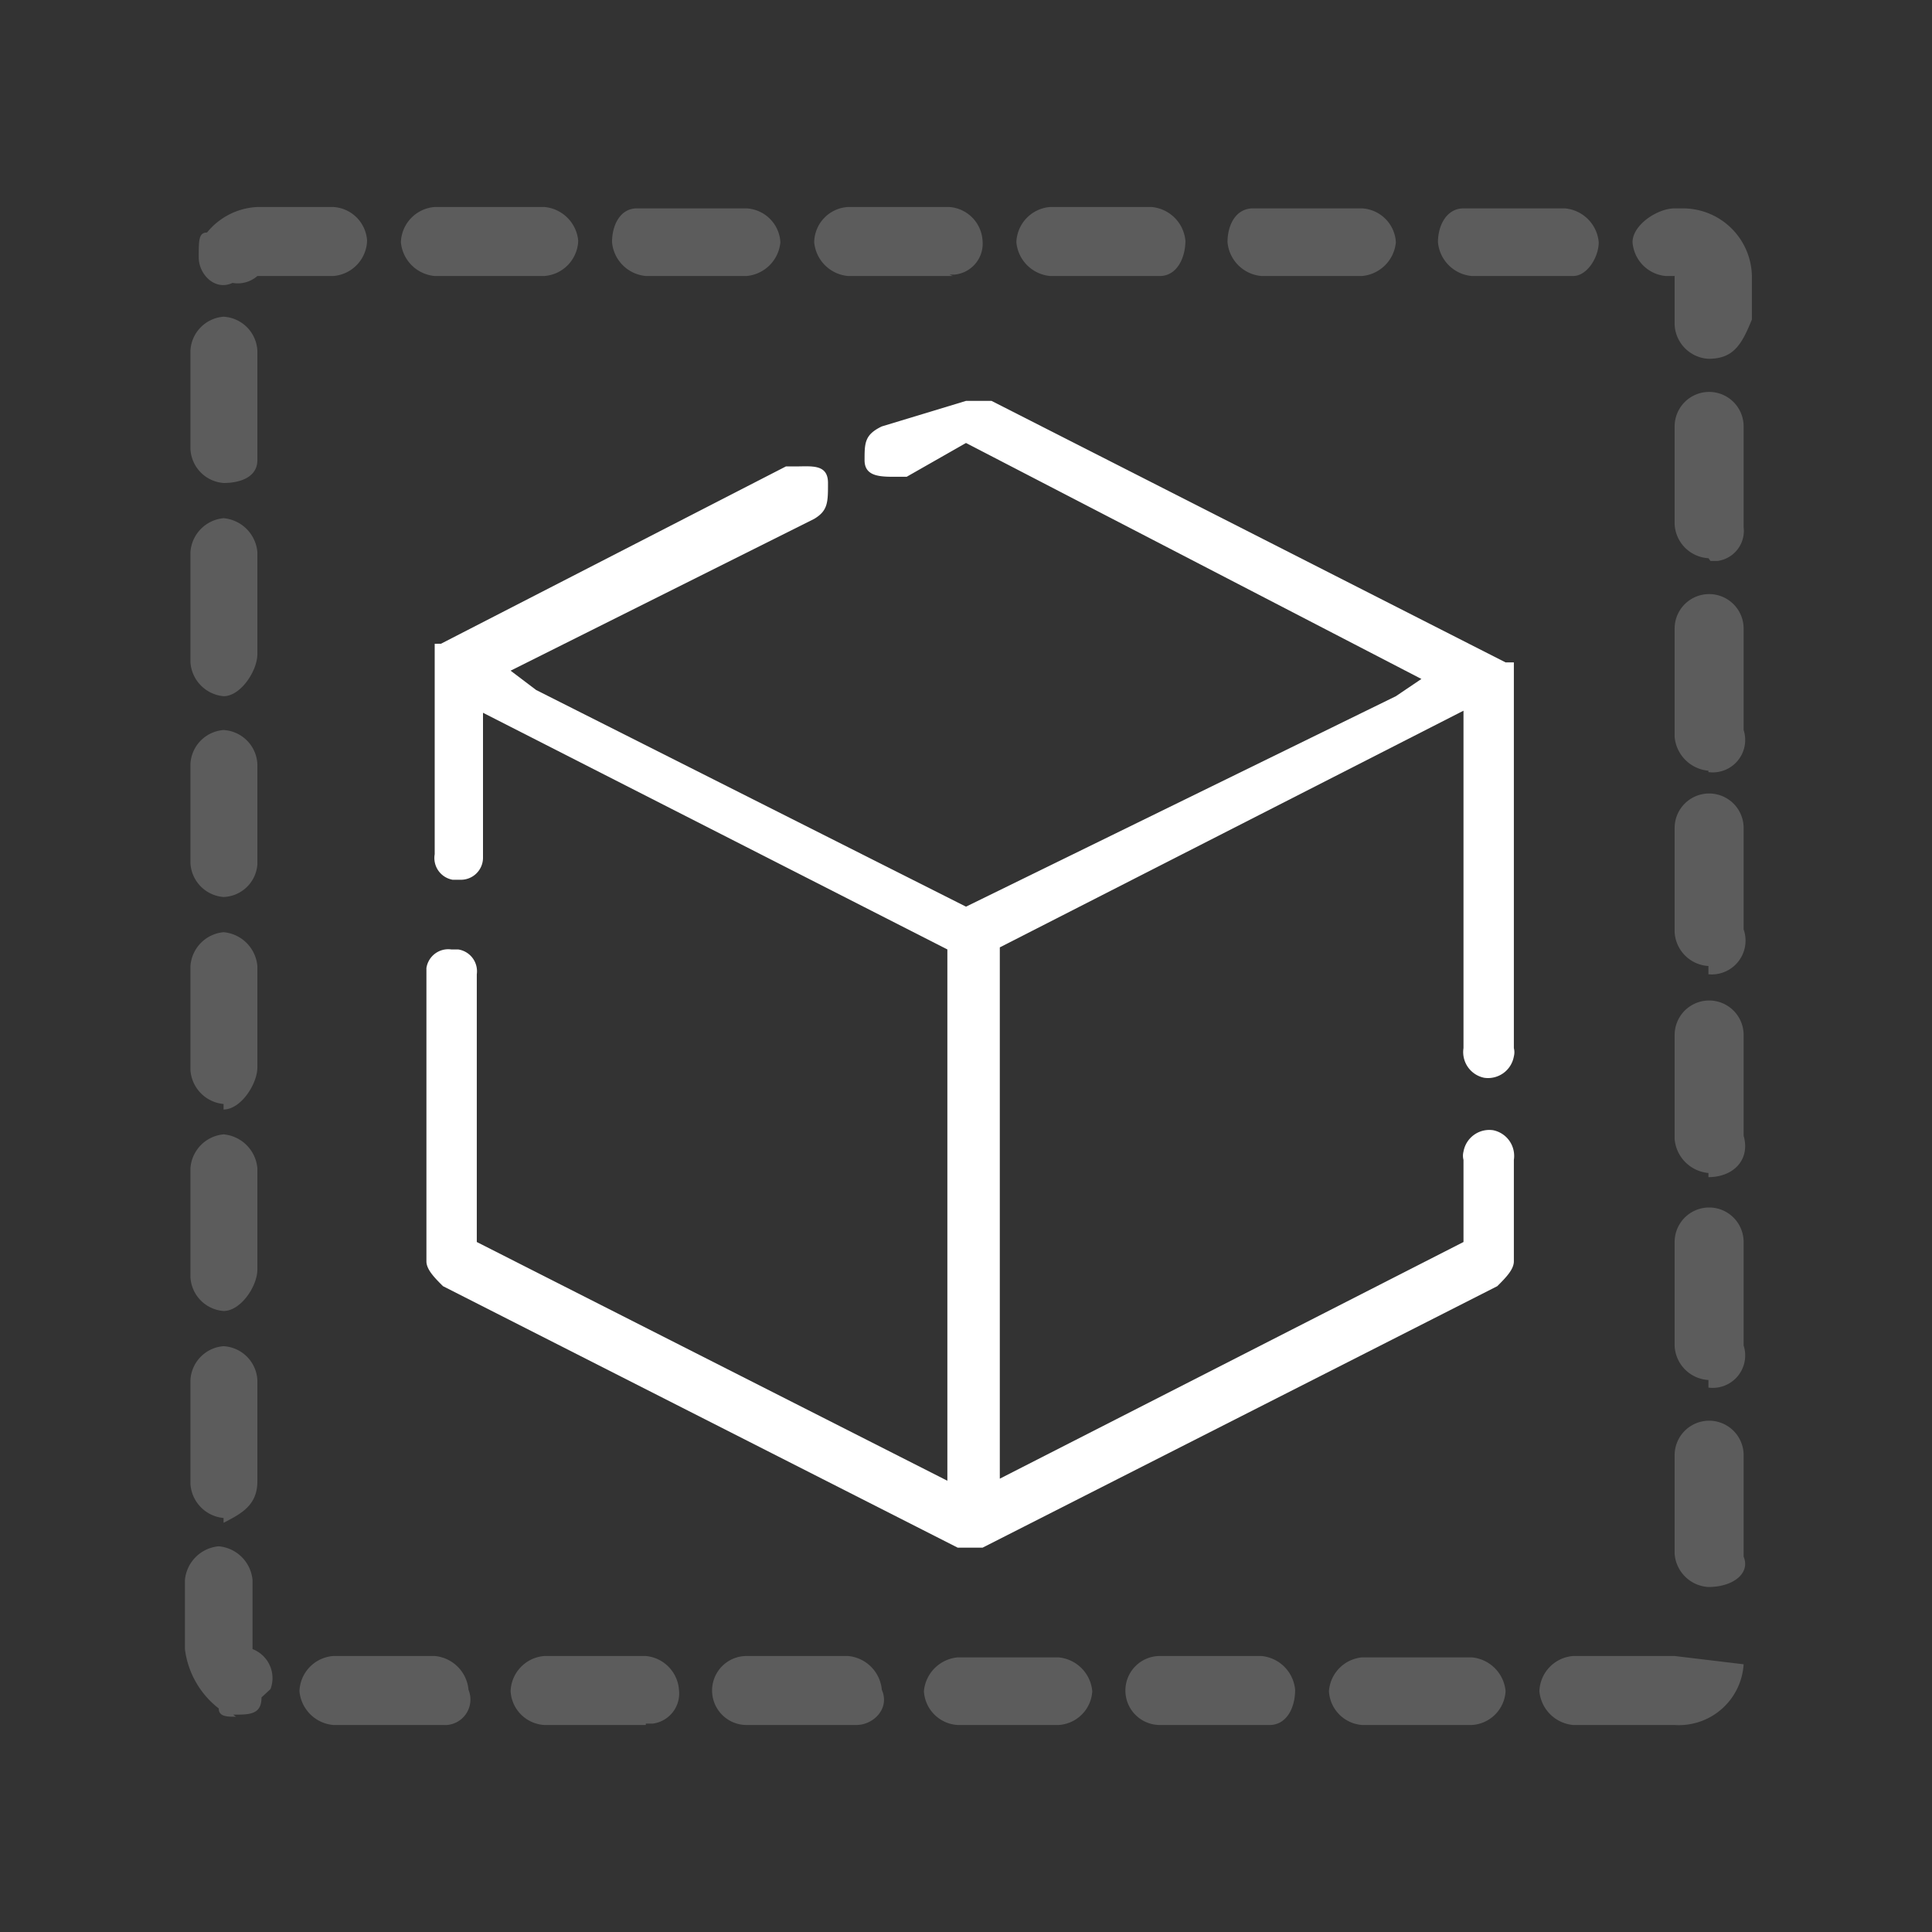
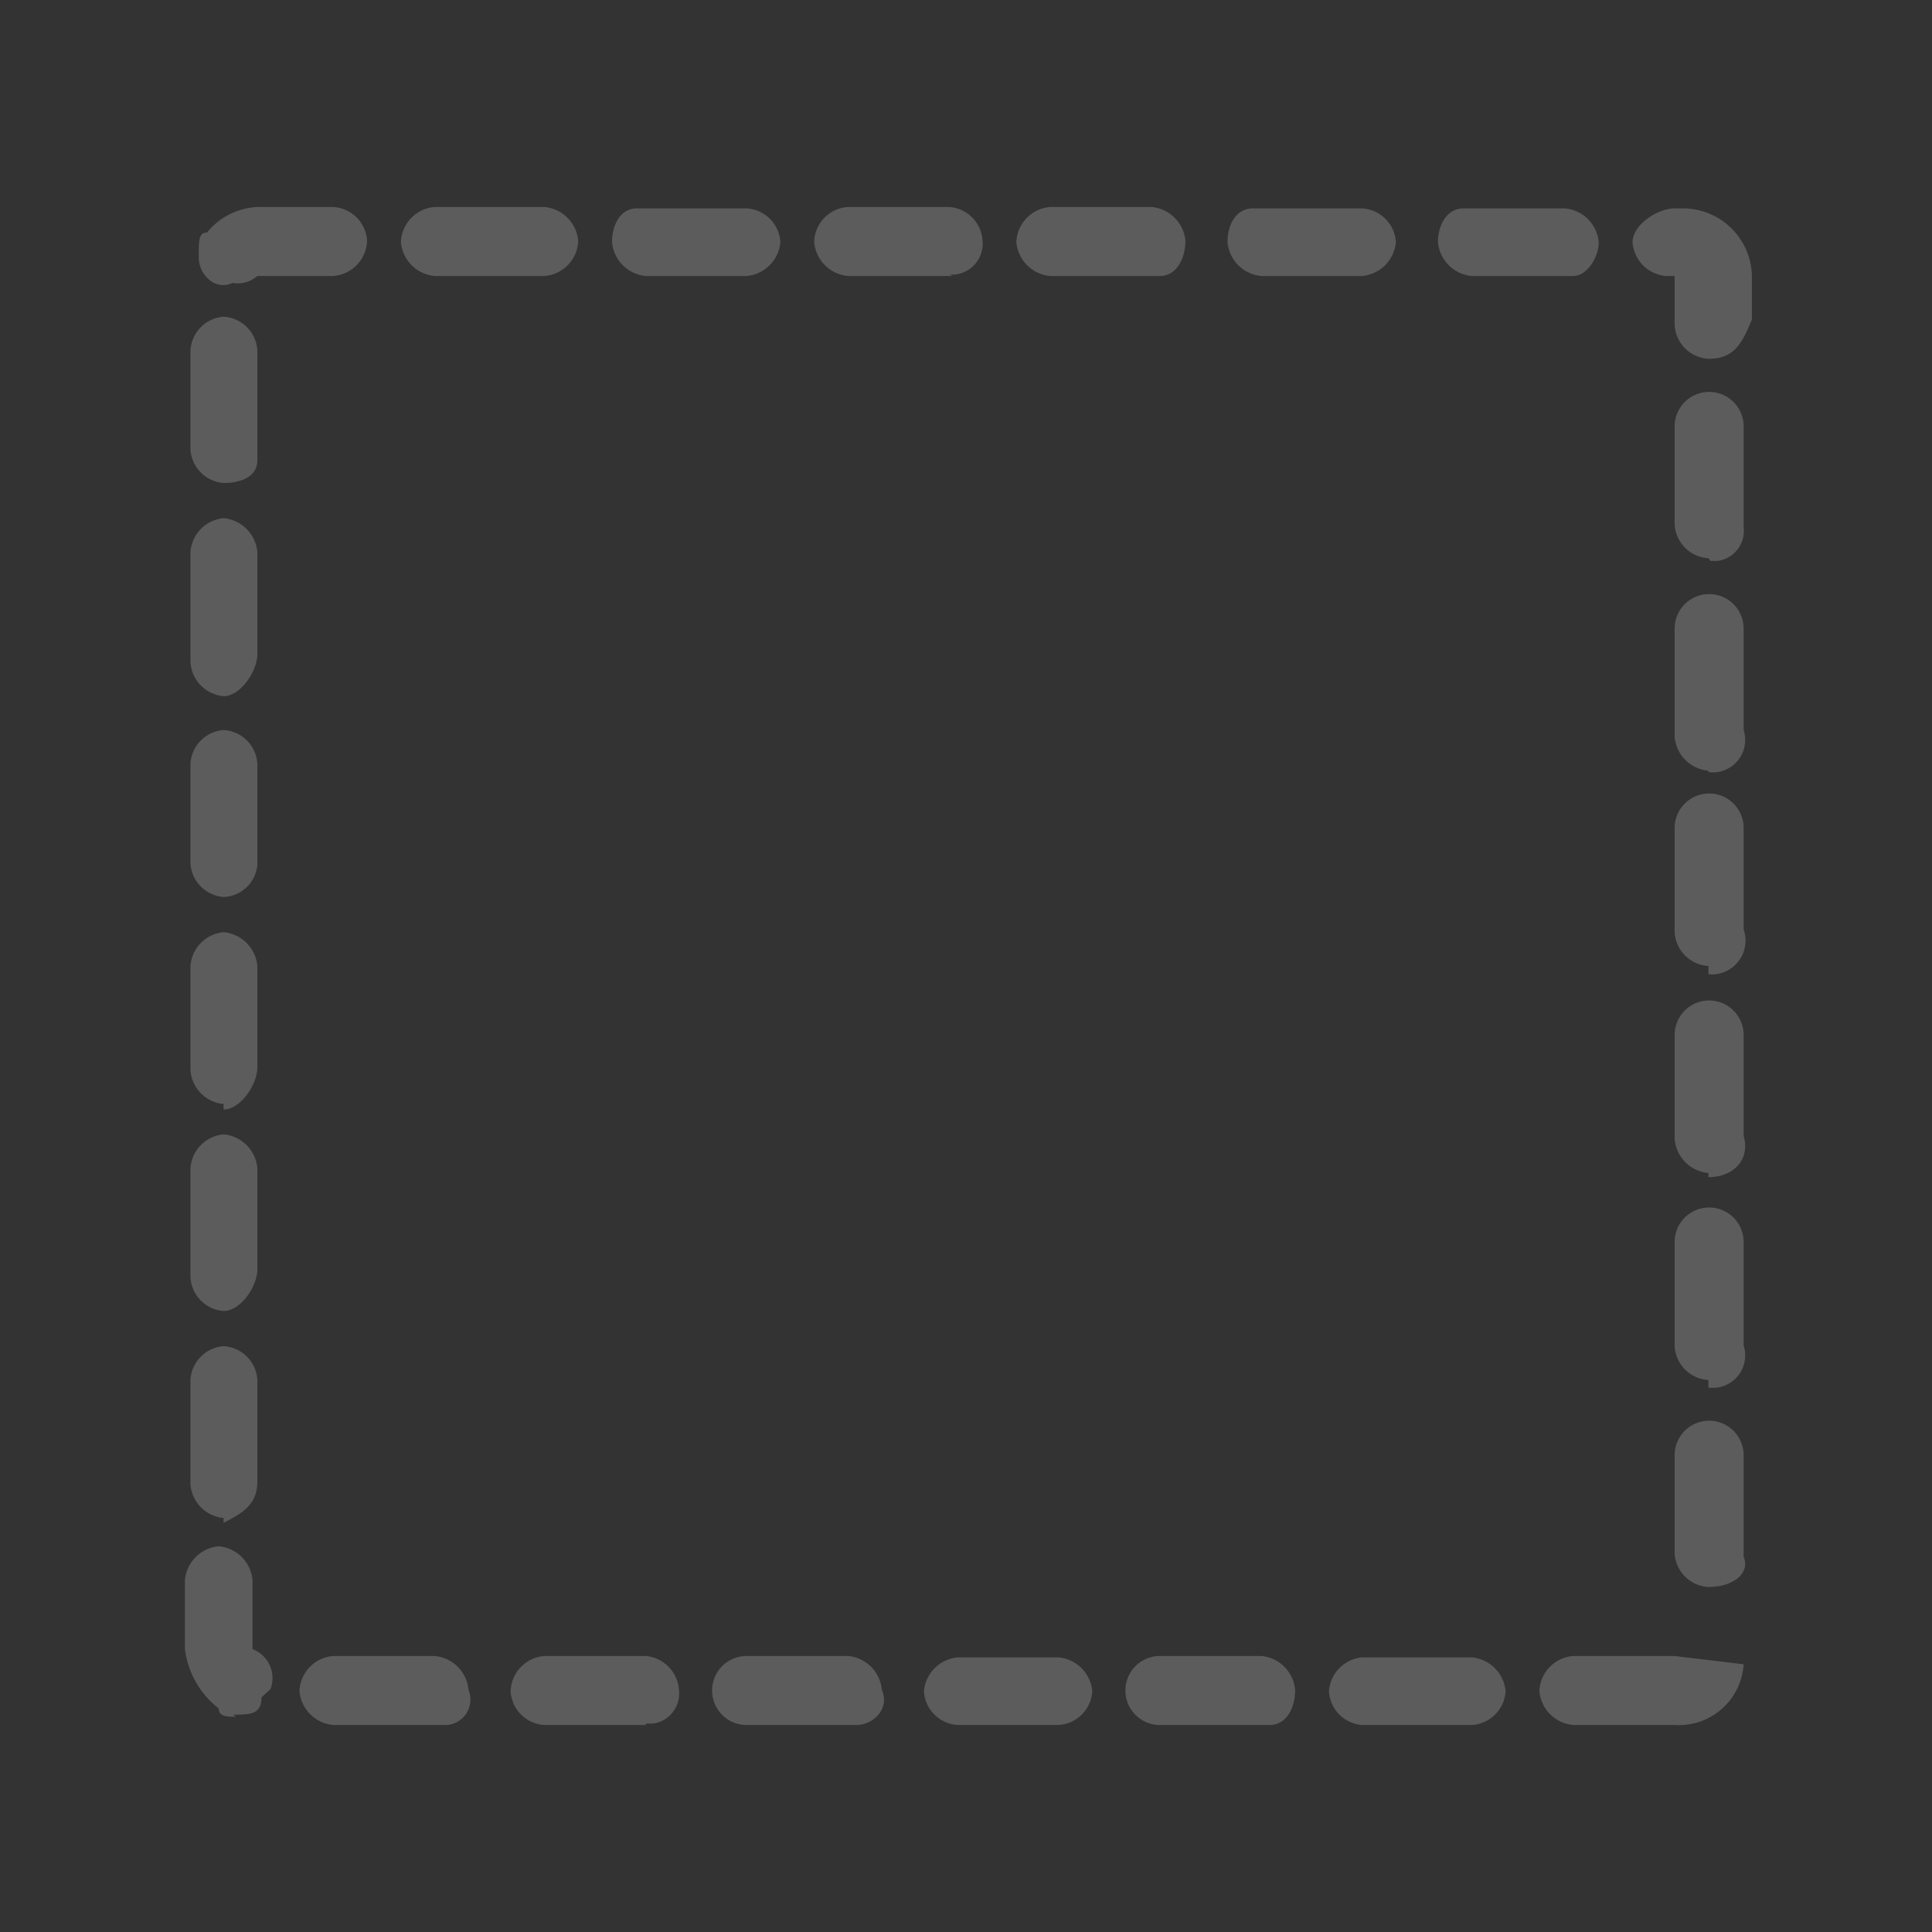
<svg xmlns="http://www.w3.org/2000/svg" id="Layer_1" data-name="Layer 1" viewBox="0 0 28 28">
  <rect x="0" y="0" width="28" height="28" fill="#333333" stroke="none" />
  <title>Hover Box-01-01</title>
  <g style="opacity:0.2">
    <path d="M24.27,25H22.8a.54.54,0,0,1-.49-.49A.53.53,0,0,1,22.8,24h1.47l1,.12a.94.94,0,0,1-1,.88Zm-2.94,0H19.74a.52.52,0,0,1-.48-.49.53.53,0,0,1,.48-.49h1.59a.54.54,0,0,1,.49.49A.52.52,0,0,1,21.33,25ZM18.4,25H16.81a.49.49,0,0,1,0-1h1.47a.54.54,0,0,1,.49.49C18.77,24.76,18.64,25,18.4,25Zm-3.06,0H13.88a.52.52,0,0,1-.49-.49.54.54,0,0,1,.49-.49h1.46a.54.54,0,0,1,.49.49A.52.52,0,0,1,15.34,25Zm-2.93,0H10.82a.49.49,0,0,1,0-1h1.47a.54.54,0,0,1,.49.49C12.9,24.76,12.66,25,12.41,25ZM9.36,25H7.89a.52.52,0,0,1-.49-.49A.53.53,0,0,1,7.89,24H9.36a.53.53,0,0,1,.48.49.44.44,0,0,1-.38.49h-.1ZM6.42,25H4.83a.54.54,0,0,1-.49-.49A.53.53,0,0,1,4.83,24H6.3a.54.54,0,0,1,.49.49A.37.37,0,0,1,6.42,25Zm-3-.12c-.13,0-.25,0-.25-.12a1.29,1.29,0,0,1-.49-.86v-1a.54.54,0,0,1,.49-.49.54.54,0,0,1,.49.49v1a.45.45,0,0,1,.26.58v0l-.13.12c0,.25-.17.25-.41.25ZM24.76,23a.52.52,0,0,1-.49-.48V21.09a.5.5,0,0,1,1,0h0v1.47C25.37,22.8,25.12,23,24.76,23ZM3.24,22a.53.53,0,0,1-.48-.49V20a.52.52,0,0,1,.48-.49.52.52,0,0,1,.49.49v1.47c0,.35-.24.47-.49.6Zm21.52-2a.52.52,0,0,1-.49-.49V18a.5.5,0,0,1,1,0v1.5a.47.47,0,0,1-.51.61ZM3.24,19a.52.52,0,0,1-.48-.49V16.93a.53.53,0,0,1,.48-.49.54.54,0,0,1,.49.49V18.4C3.73,18.64,3.49,19,3.24,19Zm21.52-2a.54.54,0,0,1-.49-.49V15a.5.5,0,1,1,1,0h0v1.46c.1.35-.15.6-.51.6ZM3.24,16a.53.53,0,0,1-.48-.49V14a.53.53,0,0,1,.48-.49.54.54,0,0,1,.49.49h0v1.47c0,.24-.24.61-.49.61Zm21.52-2a.52.52,0,0,1-.49-.49V12a.5.5,0,1,1,1,0v1.47a.49.49,0,0,1-.51.65ZM3.24,13a.52.52,0,0,1-.48-.49V11.07a.52.52,0,0,1,.48-.49.52.52,0,0,1,.49.49v1.46A.51.51,0,0,1,3.24,13Zm21.52-1.83a.54.54,0,0,1-.49-.49V9.11a.5.5,0,1,1,1,0h0v1.47a.47.47,0,0,1-.51.61ZM3.24,10.09a.53.53,0,0,1-.48-.49V8a.53.53,0,0,1,.48-.49A.54.54,0,0,1,3.73,8V9.48C3.73,9.72,3.49,10.09,3.24,10.09Zm21.52-2a.52.52,0,0,1-.49-.49V6.18a.5.5,0,0,1,1,0h0V7.64a.44.44,0,0,1-.38.49h-.1ZM3.24,7a.52.52,0,0,1-.48-.49V5.08a.52.52,0,0,1,.48-.49.52.52,0,0,1,.49.49V6.67C3.73,6.91,3.49,7,3.24,7ZM24.76,5.2a.52.52,0,0,1-.49-.49V4h-.13a.53.53,0,0,1-.48-.49c0-.25.36-.49.61-.49h.12a1,1,0,0,1,1,1h0v.61C25.24,5,25.12,5.2,24.76,5.2ZM3.37,4.1c-.25.12-.49-.12-.49-.37s0-.36.12-.36A1,1,0,0,1,3.73,3h1.1a.52.52,0,0,1,.49.49A.53.53,0,0,1,4.83,4H3.73A.43.43,0,0,1,3.37,4.1ZM22.8,4H21.33a.54.54,0,0,1-.49-.49c0-.25.13-.49.37-.49h1.47a.54.54,0,0,1,.49.49C23.17,3.73,23,4,22.8,4ZM19.74,4H18.28a.54.54,0,0,1-.49-.49c0-.25.12-.49.37-.49h1.58a.52.52,0,0,1,.49.49A.54.54,0,0,1,19.74,4ZM16.81,4H15.22a.54.54,0,0,1-.49-.49A.53.53,0,0,1,15.22,3h1.47a.54.54,0,0,1,.49.49C17.18,3.73,17.06,4,16.81,4Zm-3,0H12.29a.54.54,0,0,1-.49-.49A.52.52,0,0,1,12.29,3h1.47a.52.52,0,0,1,.48.49.45.45,0,0,1-.41.49h-.07Zm-3,0H9.36a.54.54,0,0,1-.49-.49c0-.25.12-.49.36-.49h1.59a.52.52,0,0,1,.49.49A.54.54,0,0,1,10.82,4ZM7.89,4H6.3a.54.54,0,0,1-.49-.49A.53.53,0,0,1,6.3,3H7.89a.54.54,0,0,1,.49.49A.53.53,0,0,1,7.89,4Z" style="fill:#fff" />
  </g>
-   <path d="M6.42,18.64l7.46,3.79h.36l7.46-3.79c.12-.12.24-.24.24-.36V16.81a.38.38,0,0,0-.3-.43.38.38,0,0,0-.43.31.24.24,0,0,0,0,.12V18l-6.72,3.43v-7.7l6.72-3.43v4.89a.38.38,0,0,0,.3.43.38.38,0,0,0,.43-.31.24.24,0,0,0,0-.12V9.72h0V9.6h-.12L14.37,5.81H14l-1.22.37c-.25.12-.25.24-.25.49s.25.24.49.24h.12L14,6.42l6.6,3.42-.37.25L14,13.14,7.77,10,7.4,9.72l4.4-2.2c.2-.12.2-.24.2-.52s-.24-.24-.48-.24h-.13l-5,2.57H6.3v.12h0v2.93a.32.32,0,0,0,.26.37h.11A.32.32,0,0,0,7,12.44V10.33l6.73,3.43v7.7L6.91,18V14.12a.32.32,0,0,0-.27-.36h-.1a.32.32,0,0,0-.36.27v.09h0v4.16C6.18,18.4,6.3,18.52,6.42,18.64Z" style="fill:#fff" />
</svg>